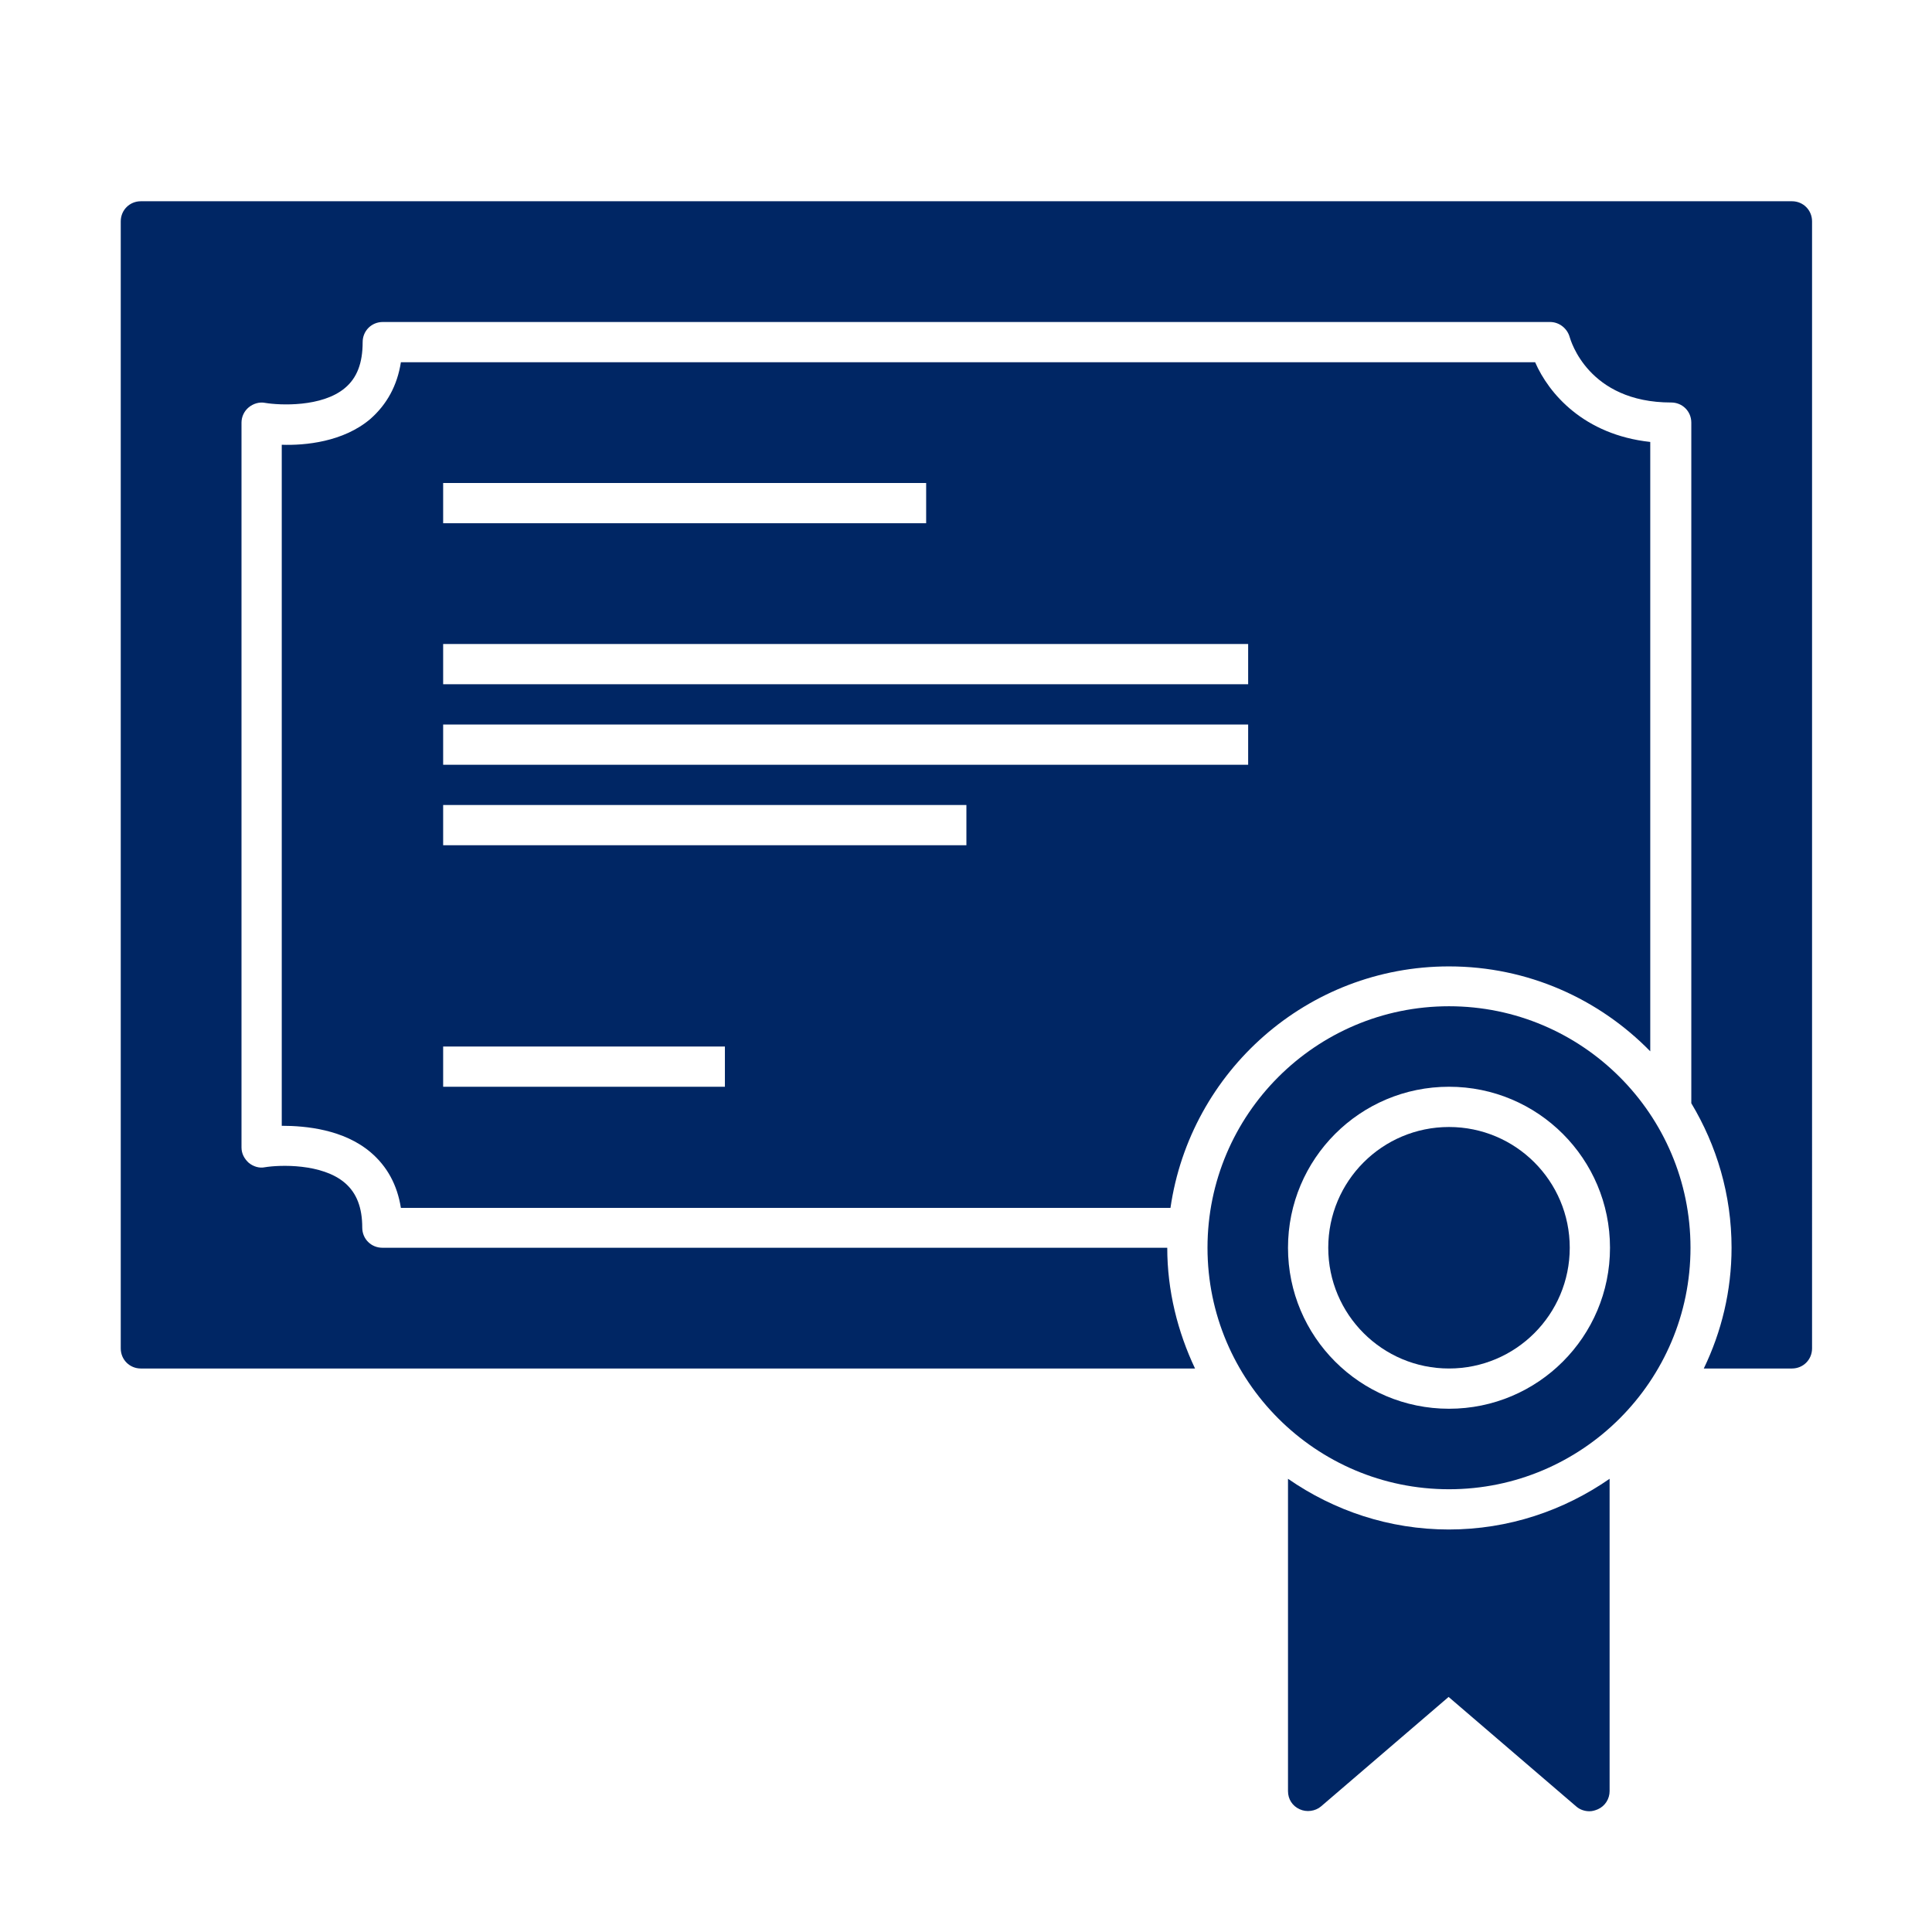
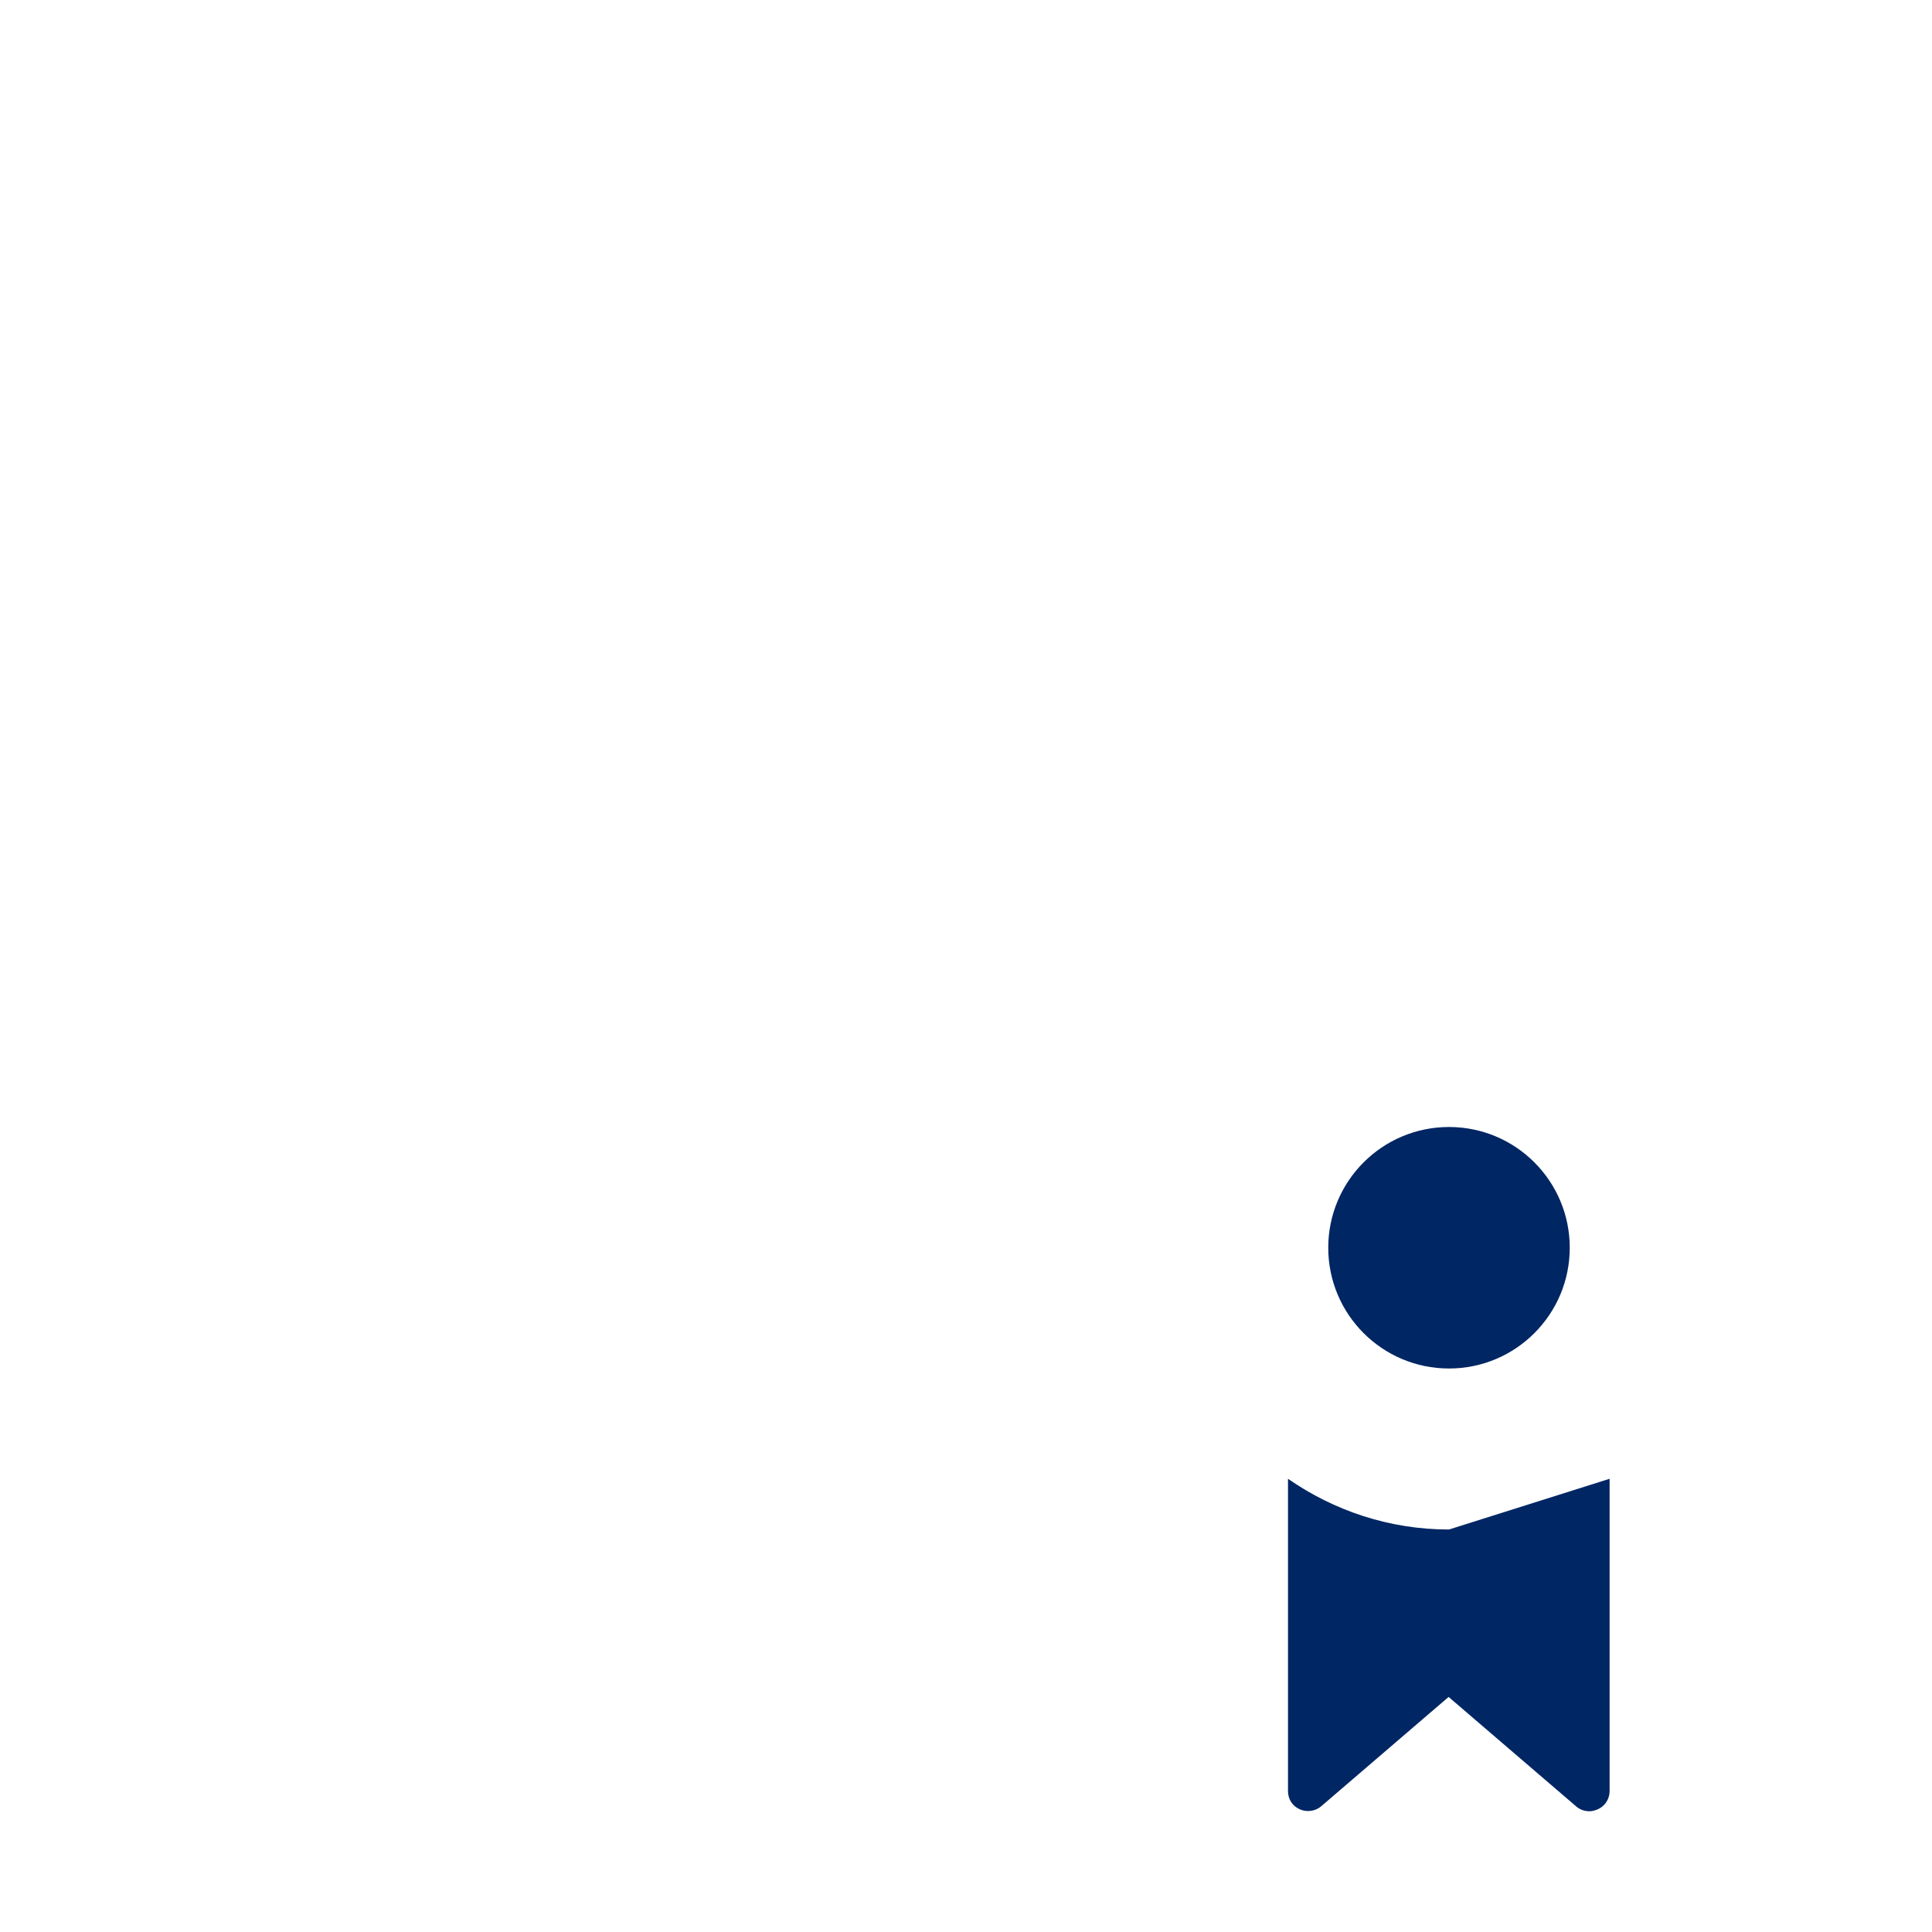
<svg xmlns="http://www.w3.org/2000/svg" id="Pictograms_main_colour" data-name="Pictograms main colour" viewBox="0 0 48 48">
  <defs>
    <style>
      .cls-1 {
        fill: #002664;
      }
    </style>
  </defs>
  <g>
-     <path class="cls-1" d="m41,10.98c-1.65-.18-2.52-1.2-2.86-1.98H9.96c-.09.58-.35,1.05-.76,1.41-.67.57-1.62.66-2.2.64v16.92c.6,0,1.54.09,2.21.66.41.35.66.81.75,1.38h19.12c.49-3.39,3.4-6,6.92-6,1.96,0,3.73.81,5,2.11v-15.13Zm-29.99,1.02h12v1h-12v-1Zm7,15h-7v-1h7v1Zm6-6h-13v-1h13v1Zm7-2H11.01v-1h20v1Zm0-2H11.01v-1h20v1Z" />
-     <path class="cls-1" d="m44.5,5H3.5c-.28,0-.5.22-.5.5v28c0,.28.22.5.5.5h26.19c-.43-.91-.69-1.93-.69-3H9.5c-.28,0-.5-.22-.5-.5,0-.5-.14-.86-.43-1.11-.57-.49-1.63-.45-1.99-.39-.14.03-.29-.02-.4-.11-.11-.1-.18-.23-.18-.38V10.5c0-.15.07-.29.18-.38.11-.09.26-.14.41-.11.36.06,1.41.11,1.98-.37.3-.25.44-.62.44-1.14,0-.28.22-.5.5-.5h29c.23,0,.43.16.49.38.02.06.45,1.62,2.52,1.62.28,0,.5.22.5.5v16.91c.63,1.05,1,2.27,1,3.59,0,1.07-.25,2.09-.69,3h2.19c.28,0,.5-.22.5-.5V5.5c0-.28-.22-.5-.5-.5Z" />
-   </g>
+     </g>
  <g>
    <circle class="cls-1" cx="36" cy="31" r="3" />
-     <path class="cls-1" d="m36,25c-3.31,0-6,2.69-6,6s2.69,6,6,6,6-2.69,6-6-2.69-6-6-6Zm0,10c-2.21,0-4-1.79-4-4s1.79-4,4-4,4,1.79,4,4-1.79,4-4,4Z" />
-     <path class="cls-1" d="m36,38c-1.49,0-2.86-.47-4-1.26v7.76c0,.2.11.37.29.45.17.08.39.05.53-.07l3.17-2.72,3.17,2.72c.09.08.21.12.33.12.07,0,.14-.02.21-.05.18-.08.29-.26.29-.45v-7.76c-1.14.79-2.51,1.26-4,1.26Z" />
+     <path class="cls-1" d="m36,38c-1.49,0-2.86-.47-4-1.26v7.76c0,.2.11.37.29.45.17.08.39.05.53-.07l3.17-2.72,3.17,2.72c.09.08.21.12.33.12.07,0,.14-.02.21-.05.18-.08.29-.26.29-.45v-7.76Z" />
  </g>
</svg>